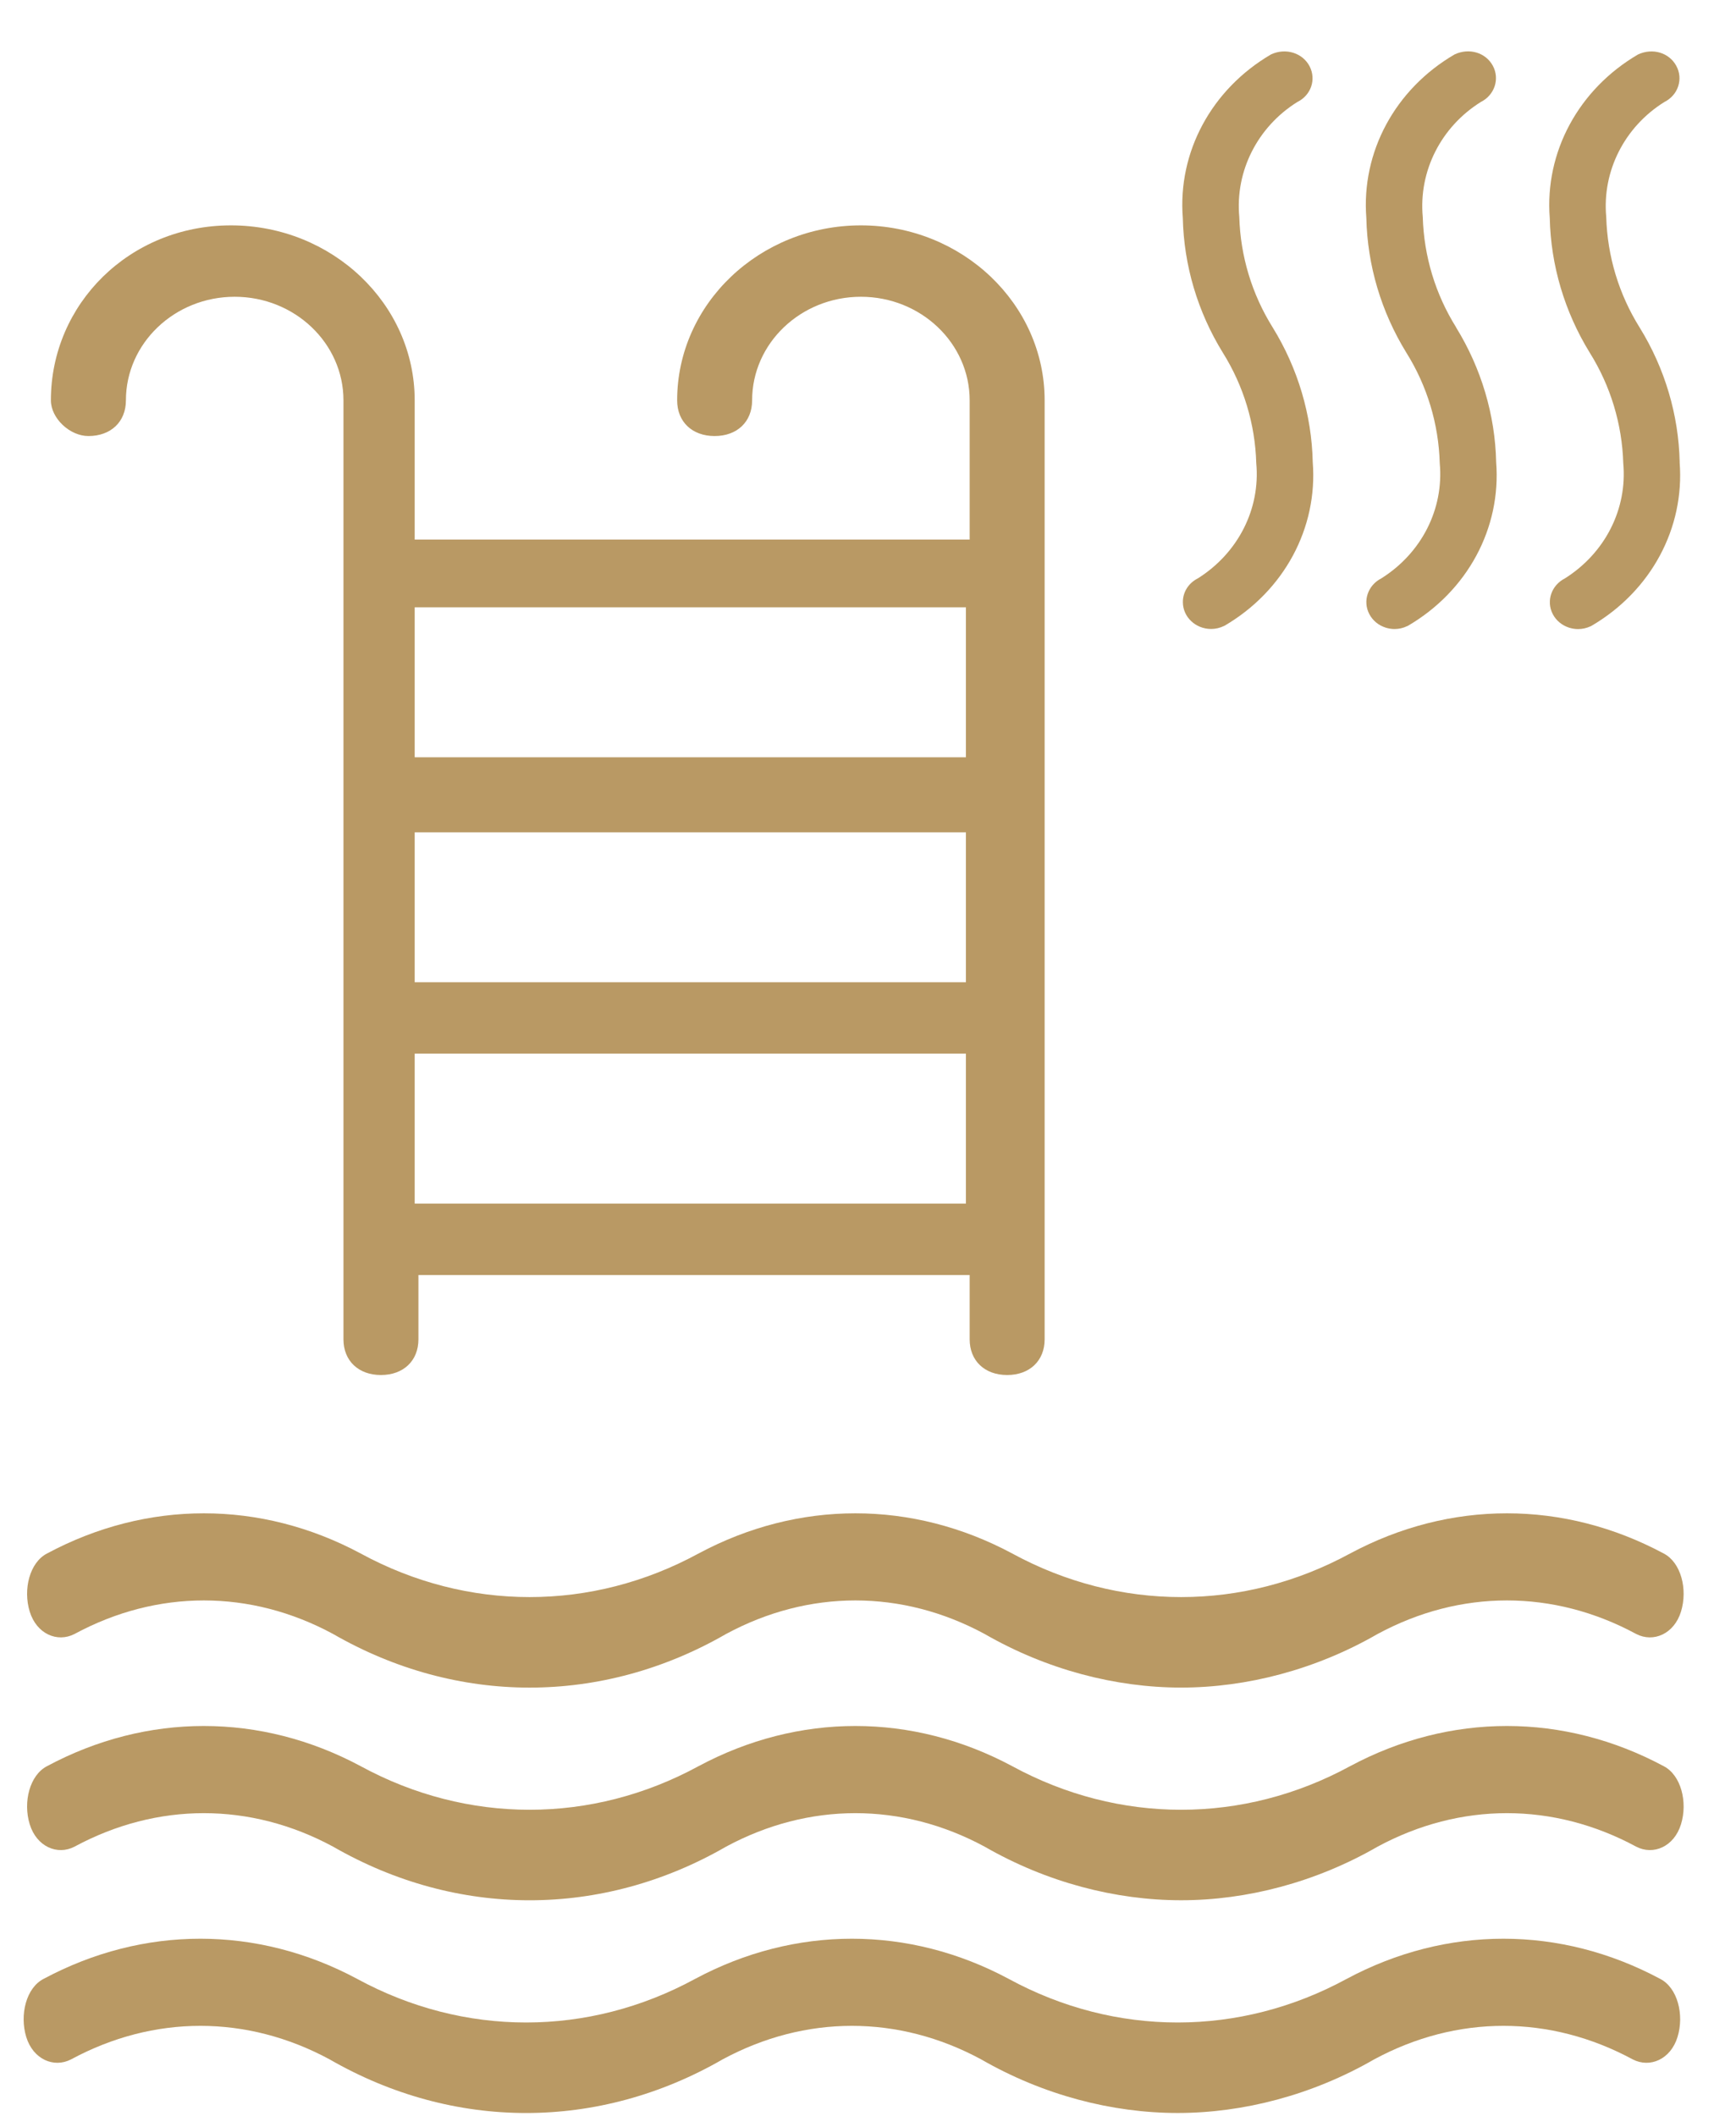
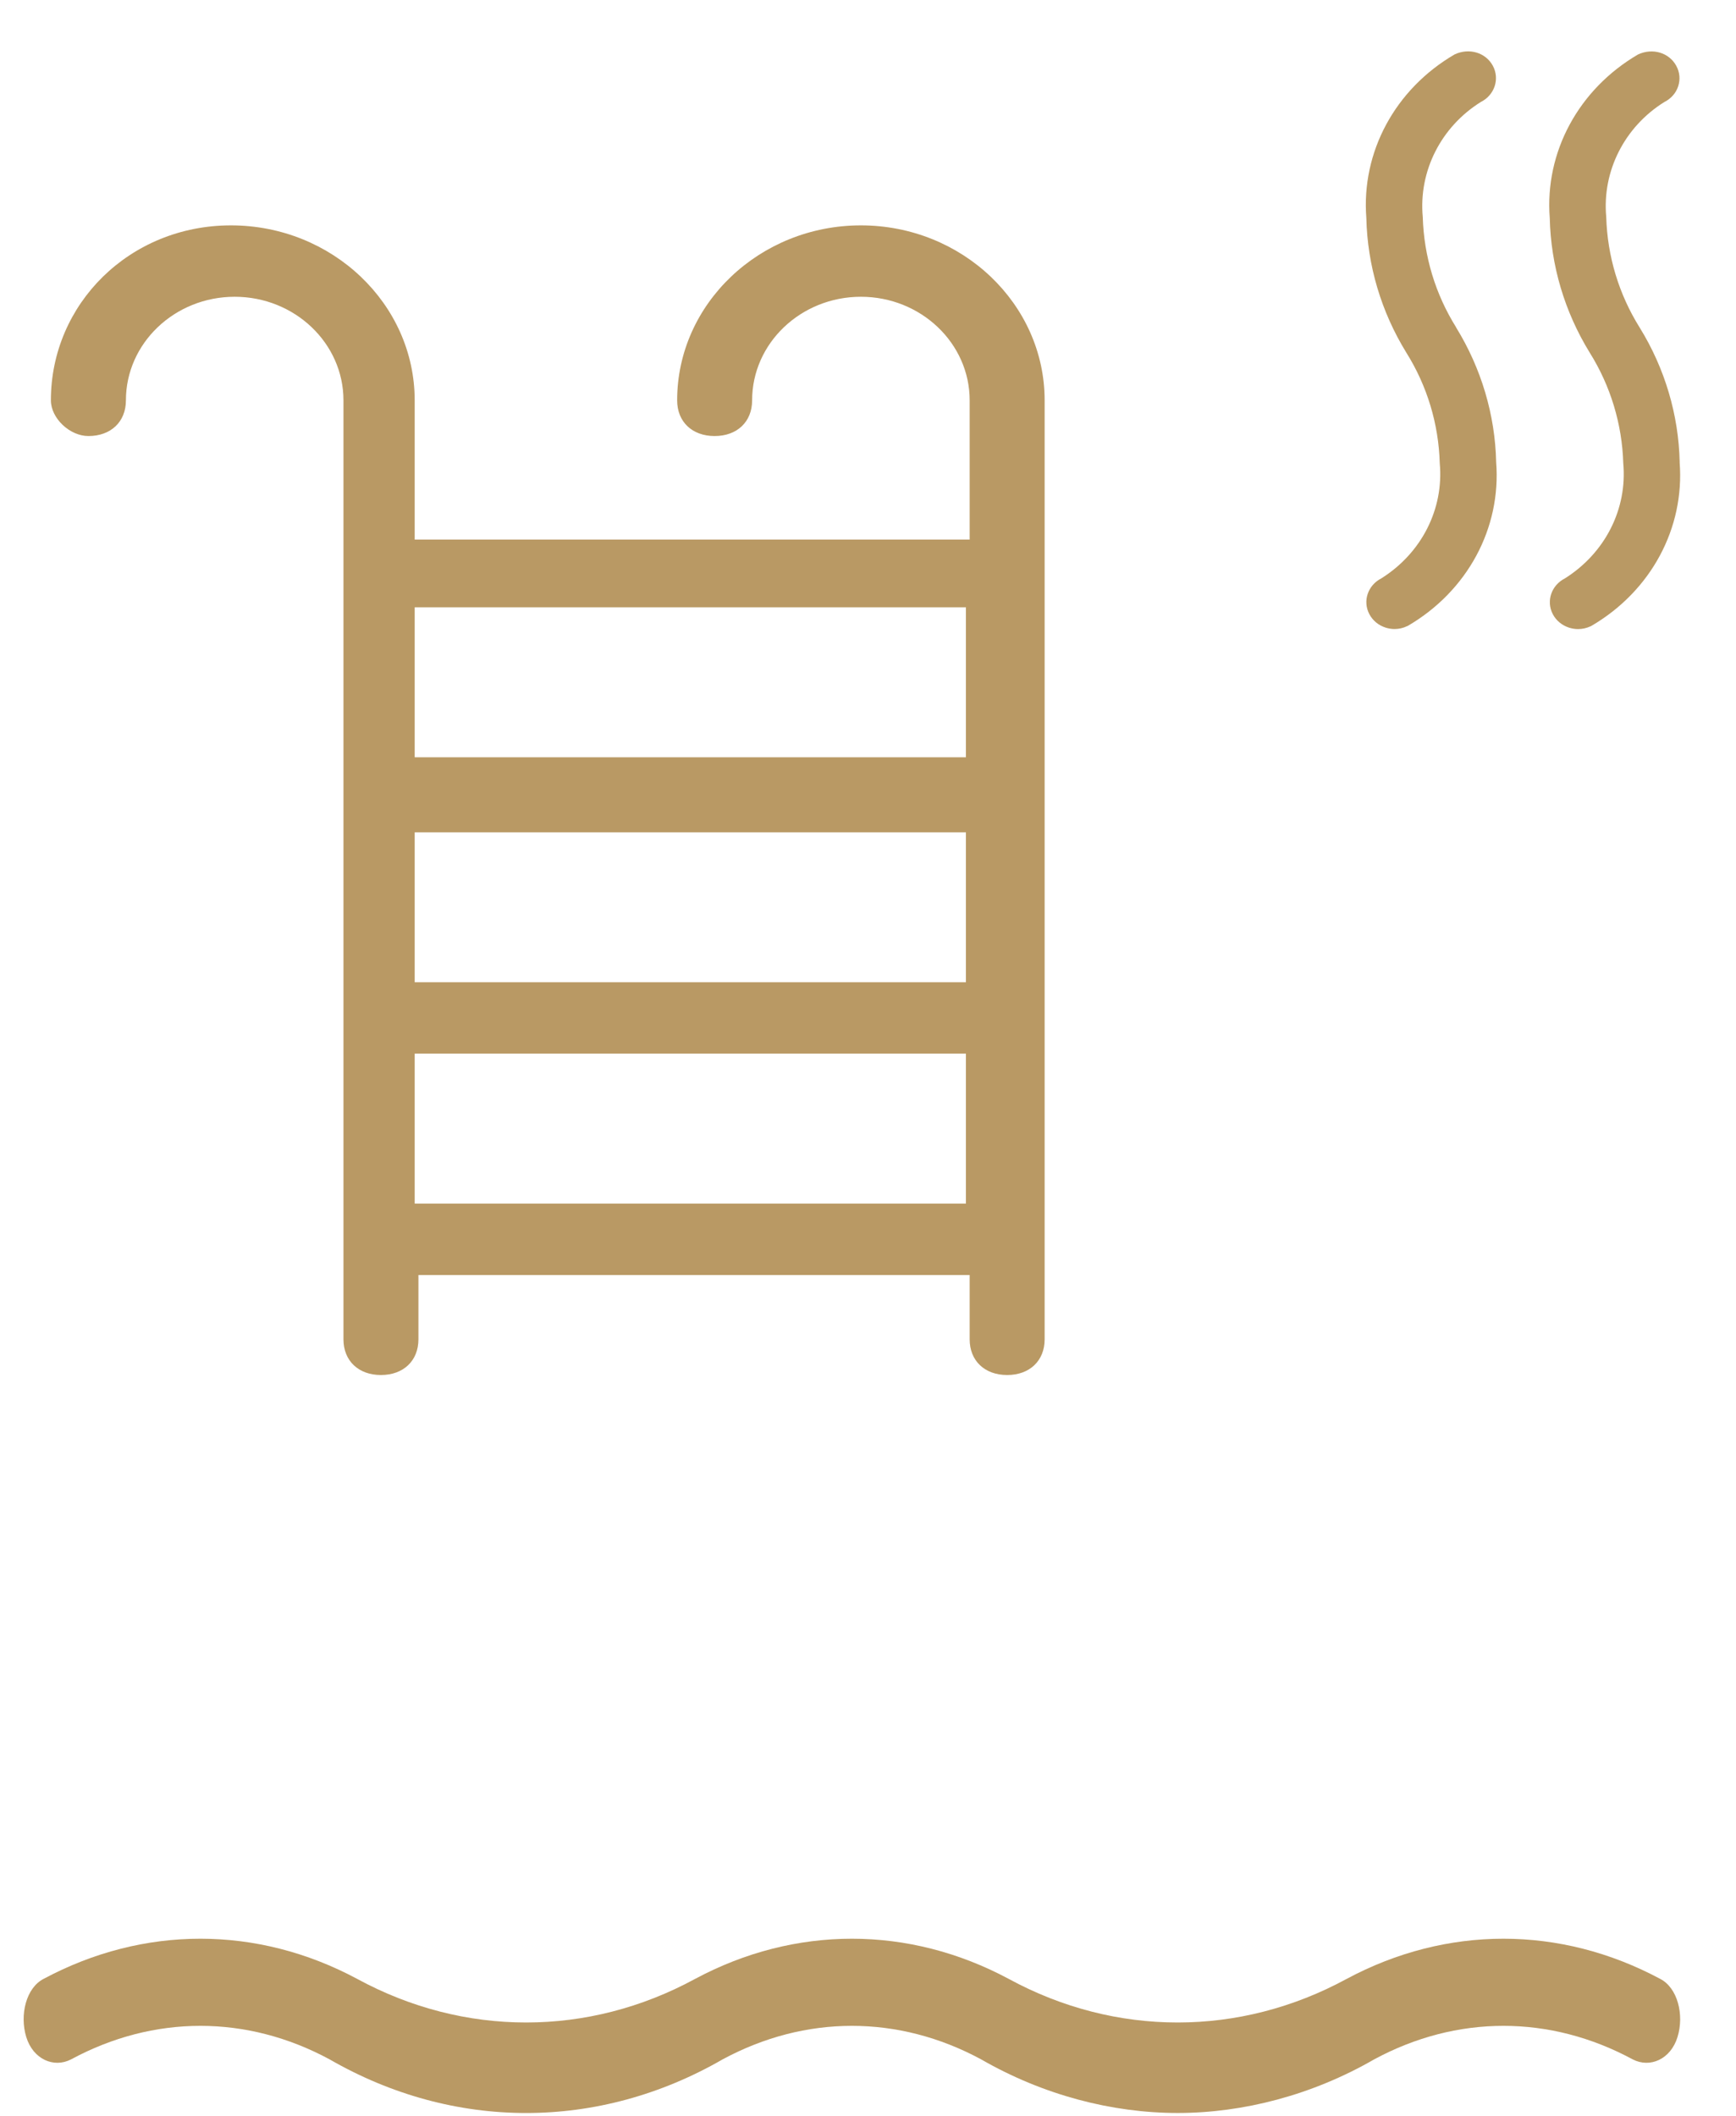
<svg xmlns="http://www.w3.org/2000/svg" width="32" height="39" viewBox="0 0 32 39" fill="none">
  <path d="M26.842 6.035C26.459 5.423 26.247 4.723 26.226 3.999C26.148 3.152 26.564 2.337 27.296 1.88C27.55 1.753 27.649 1.454 27.517 1.211C27.387 0.971 27.084 0.876 26.813 1.003C25.714 1.644 25.091 2.804 25.186 4.018C25.205 4.89 25.46 5.748 25.924 6.501C26.307 7.113 26.519 7.815 26.539 8.537C26.617 9.381 26.205 10.193 25.463 10.66C25.215 10.785 25.114 11.078 25.241 11.319C25.303 11.438 25.41 11.526 25.541 11.568C25.595 11.585 25.651 11.594 25.706 11.594C25.786 11.594 25.865 11.576 25.938 11.541L25.952 11.535C27.051 10.893 27.674 9.734 27.579 8.519C27.56 7.647 27.305 6.789 26.841 6.036L26.842 6.035Z" fill="#B99964" />
-   <path d="M23.46 6.036C23.077 5.423 22.865 4.722 22.844 3.999C22.766 3.152 23.182 2.337 23.914 1.88C24.166 1.756 24.265 1.467 24.141 1.224C24.015 0.978 23.703 0.875 23.429 1.003C22.331 1.645 21.707 2.805 21.803 4.018C21.822 4.89 22.076 5.748 22.541 6.501C22.924 7.114 23.136 7.814 23.157 8.537C23.235 9.381 22.822 10.193 22.081 10.66C21.909 10.746 21.803 10.913 21.804 11.098C21.804 11.372 22.038 11.593 22.325 11.593C22.405 11.593 22.486 11.575 22.571 11.534C23.67 10.892 24.293 9.732 24.198 8.518C24.179 7.647 23.924 6.788 23.46 6.036Z" fill="#B99964" />
  <path d="M30.962 8.519C30.943 7.648 30.689 6.789 30.224 6.037C29.841 5.424 29.629 4.724 29.608 4C29.53 3.153 29.946 2.338 30.678 1.881C30.802 1.819 30.893 1.716 30.934 1.591C30.976 1.464 30.963 1.33 30.899 1.213C30.768 0.972 30.465 0.878 30.194 1.004C29.096 1.646 28.472 2.806 28.567 4.019C28.586 4.891 28.841 5.749 29.305 6.502C29.688 7.115 29.9 7.815 29.922 8.538C29.999 9.382 29.587 10.194 28.846 10.661C28.597 10.787 28.497 11.079 28.623 11.32C28.685 11.439 28.793 11.527 28.923 11.569C28.978 11.586 29.033 11.595 29.088 11.595C29.169 11.595 29.247 11.577 29.321 11.543L29.335 11.536C30.433 10.894 31.056 9.735 30.961 8.52L30.962 8.519Z" fill="#B99964" />
-   <path d="M1.374 34.037C2.9 33.214 4.615 33.214 6.14 34.037C8.428 35.355 11.097 35.355 13.384 34.037C14.91 33.214 16.625 33.214 18.15 34.037C19.294 34.696 20.564 35.025 21.772 35.025C22.98 35.025 24.25 34.696 25.394 34.037C26.919 33.214 28.635 33.214 30.16 34.037C30.477 34.202 30.859 34.037 30.986 33.625C31.113 33.214 30.986 32.719 30.668 32.554C28.825 31.566 26.729 31.566 24.886 32.554C22.916 33.625 20.628 33.625 18.659 32.554C16.816 31.566 14.719 31.566 12.876 32.554C10.906 33.625 8.618 33.625 6.649 32.554C4.806 31.566 2.709 31.566 0.866 32.554C0.548 32.719 0.421 33.214 0.548 33.625C0.675 34.037 1.057 34.202 1.374 34.037Z" fill="#B99964" />
-   <path d="M1.374 30.117C2.9 29.293 4.615 29.293 6.14 30.117C8.428 31.435 11.097 31.435 13.384 30.117C14.91 29.293 16.625 29.293 18.15 30.117C19.294 30.776 20.564 31.105 21.772 31.105C22.98 31.105 24.25 30.776 25.394 30.117C26.919 29.293 28.635 29.293 30.16 30.117C30.477 30.281 30.859 30.117 30.986 29.705C31.113 29.293 30.986 28.799 30.668 28.634C28.825 27.646 26.729 27.646 24.886 28.634C22.916 29.705 20.628 29.705 18.659 28.634C16.816 27.646 14.719 27.646 12.876 28.634C10.906 29.705 8.618 29.705 6.649 28.634C4.806 27.646 2.709 27.646 0.866 28.634C0.548 28.799 0.421 29.293 0.548 29.705C0.675 30.117 1.057 30.281 1.374 30.117Z" fill="#B99964" />
  <path d="M30.604 36.475C28.761 35.487 26.665 35.487 24.822 36.475C22.852 37.546 20.564 37.546 18.595 36.475C16.752 35.487 14.655 35.487 12.812 36.475C10.842 37.546 8.555 37.546 6.585 36.475C4.742 35.487 2.645 35.487 0.802 36.475C0.484 36.639 0.358 37.134 0.484 37.546C0.611 37.958 0.993 38.122 1.31 37.958C2.836 37.134 4.551 37.134 6.076 37.958C8.364 39.276 11.033 39.276 13.32 37.958C14.846 37.134 16.561 37.134 18.086 37.958C19.23 38.617 20.5 38.946 21.708 38.946C22.916 38.946 24.186 38.617 25.33 37.958C26.855 37.134 28.571 37.134 30.096 37.958C30.414 38.122 30.795 37.958 30.922 37.546C31.049 37.134 30.922 36.639 30.604 36.475Z" fill="#B99964" />
  <path d="M1.63 8.037C2.044 8.037 2.321 7.774 2.321 7.379C2.321 6.326 3.22 5.47 4.326 5.47C5.432 5.47 6.331 6.326 6.331 7.379V24.686C6.331 25.081 6.607 25.344 7.022 25.344C7.437 25.344 7.713 25.081 7.713 24.686V23.501H17.874V24.686C17.874 25.081 18.15 25.344 18.565 25.344C18.98 25.344 19.256 25.081 19.256 24.686V7.379C19.256 5.602 17.735 4.154 15.869 4.154C14.002 4.154 12.482 5.602 12.482 7.379C12.482 7.774 12.758 8.037 13.173 8.037C13.588 8.037 13.864 7.774 13.864 7.379C13.864 6.326 14.763 5.47 15.869 5.47C16.975 5.47 17.874 6.326 17.874 7.379V9.946H7.644V7.379C7.644 5.602 6.123 4.154 4.257 4.154C2.39 4.154 0.938 5.602 0.938 7.379C0.938 7.708 1.284 8.037 1.63 8.037ZM17.805 18.104H7.644V15.341H17.805V18.104ZM7.644 22.184V19.42H17.805V22.184H7.644ZM17.805 11.194V13.958H7.644V11.194H17.805Z" fill="#B99964" />
</svg>